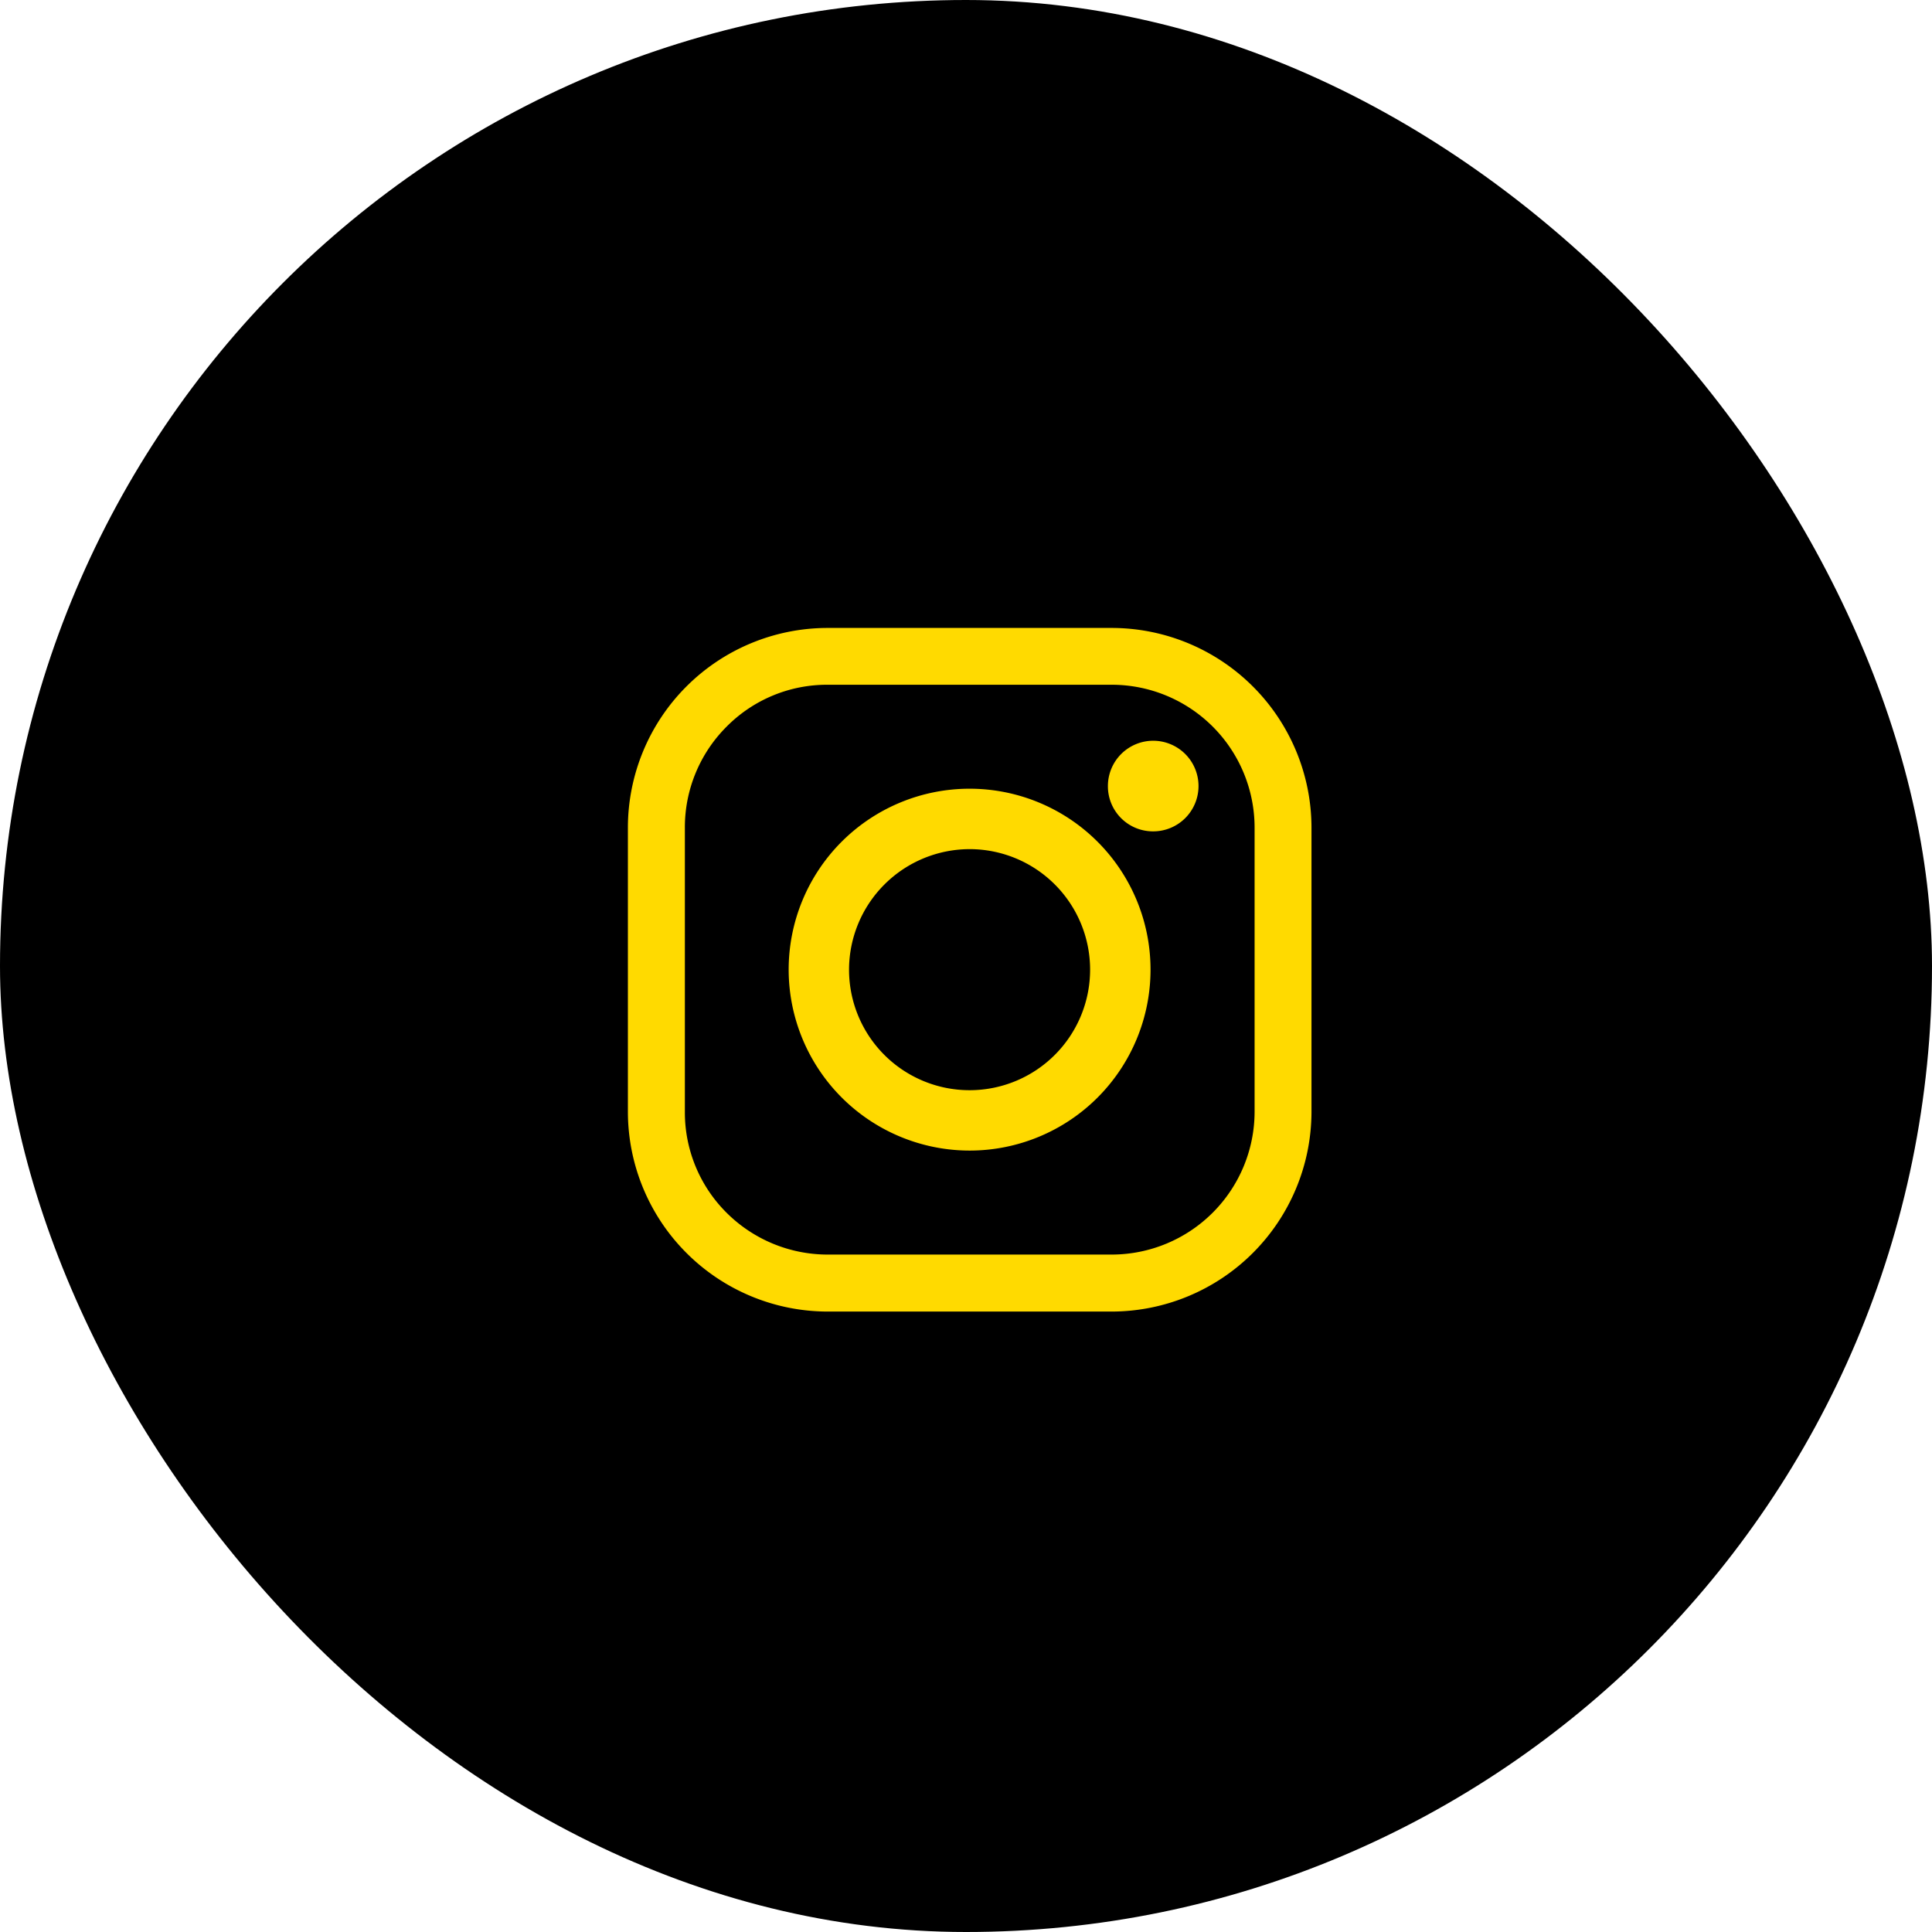
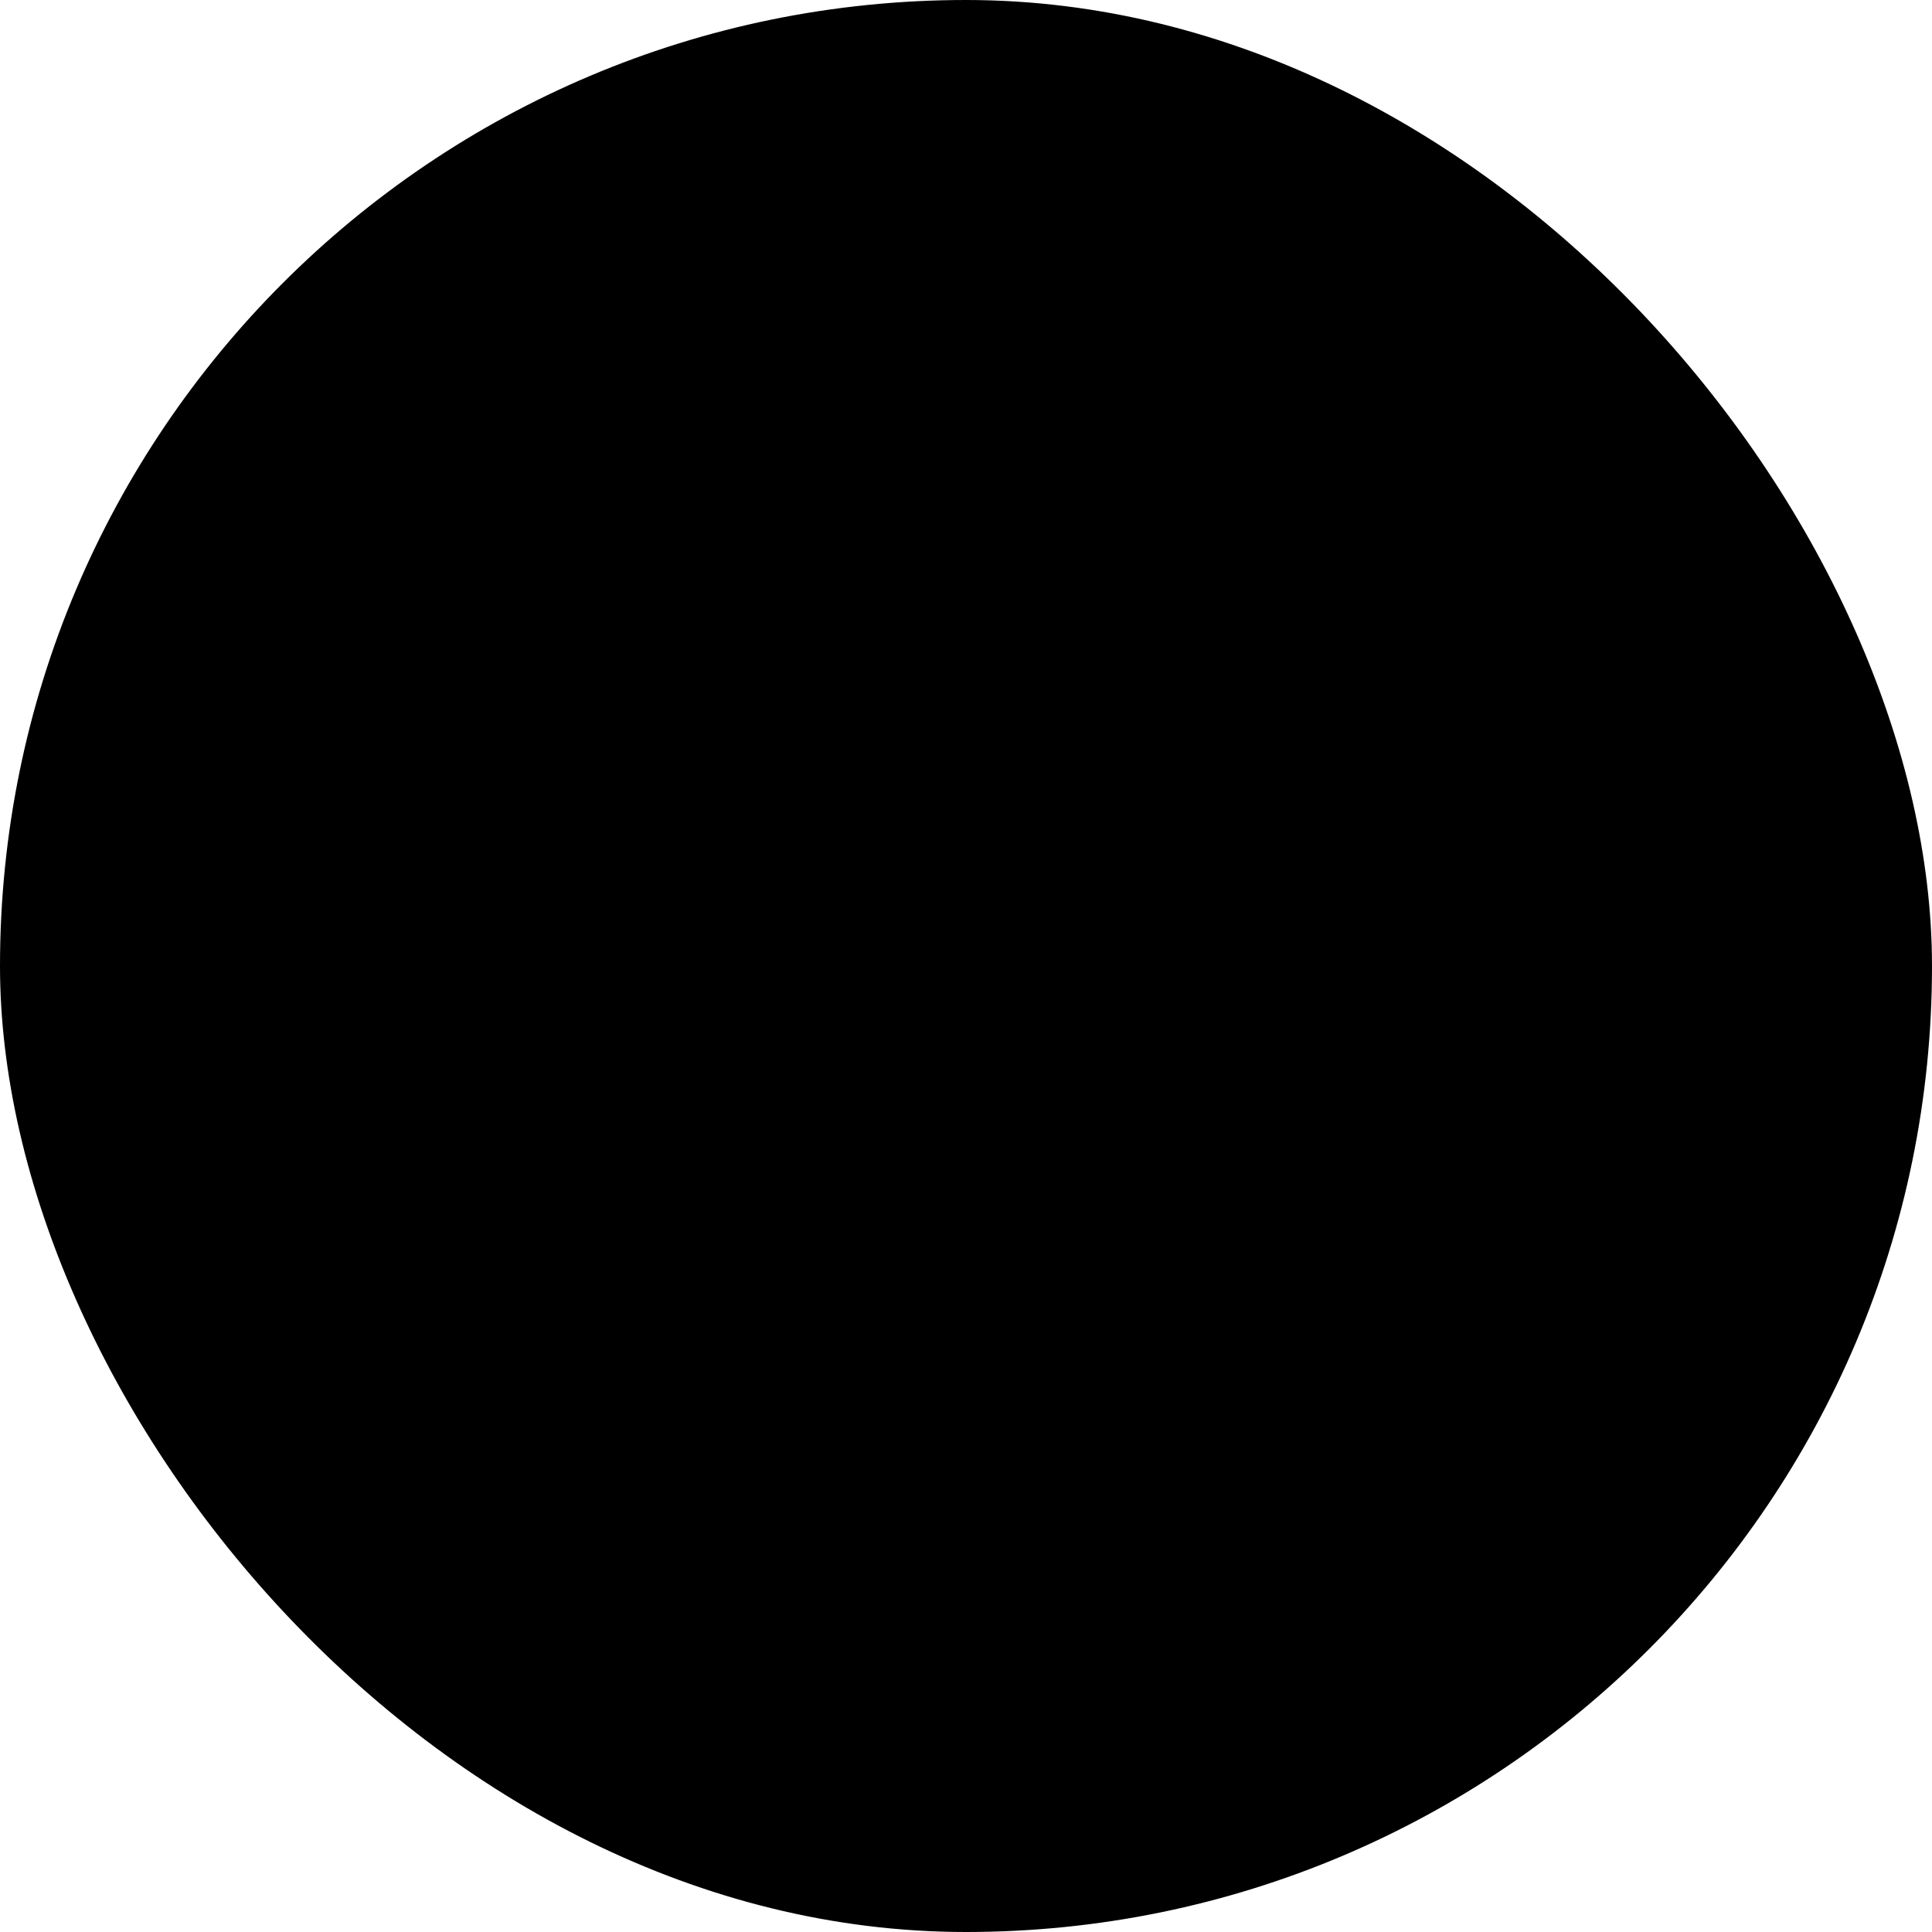
<svg xmlns="http://www.w3.org/2000/svg" width="80" height="80" viewBox="0 0 80 80">
  <g id="Grupo_67864" data-name="Grupo 67864" transform="translate(-743 -1912)">
    <rect id="Rectángulo_4454" data-name="Rectángulo 4454" width="80" height="80" rx="40" transform="translate(743 1912)" />
-     <path id="Trazado_16970" data-name="Trazado 16970" d="M8358.258,20067.309a8.282,8.282,0,0,1-8.256-8.256v-11.795a8.274,8.274,0,0,1,8.256-8.256h11.794a8.28,8.28,0,0,1,8.256,8.256v11.795a8.287,8.287,0,0,1-8.256,8.256Zm-4.172-24.217a5.891,5.891,0,0,0-1.725,4.166v11.795a5.86,5.86,0,0,0,1.725,4.162,5.928,5.928,0,0,0,4.172,1.734h11.794a5.922,5.922,0,0,0,5.9-5.9v-11.795a5.918,5.918,0,0,0-5.9-5.9h-11.794A5.847,5.847,0,0,0,8354.086,20043.092Zm2.573,10.063a7.492,7.492,0,1,1,7.5,7.488A7.5,7.5,0,0,1,8356.659,20053.154Zm2.5,0a4.991,4.991,0,1,0,5-4.994A5,5,0,0,0,8359.159,20053.154Zm10.719-7.607a1.876,1.876,0,1,1,1.875,1.877A1.866,1.866,0,0,1,8369.878,20045.547Z" transform="translate(-7581.002 -18101)" fill="#ffda00" />
  </g>
</svg>